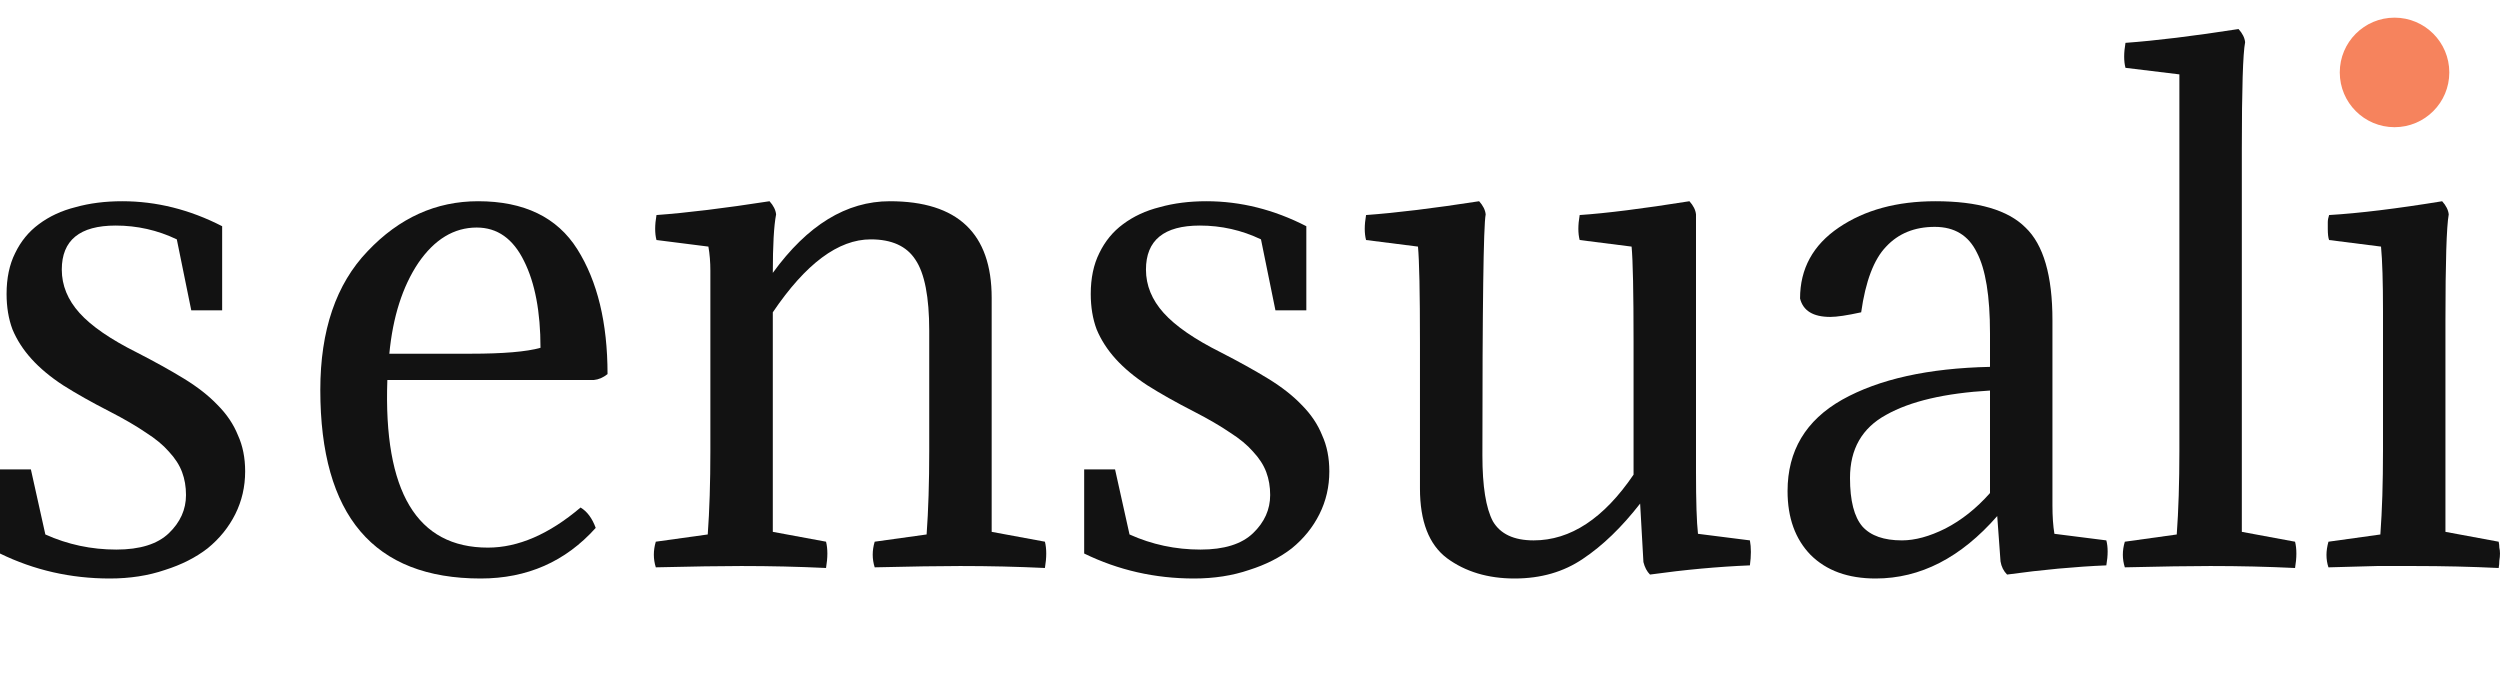
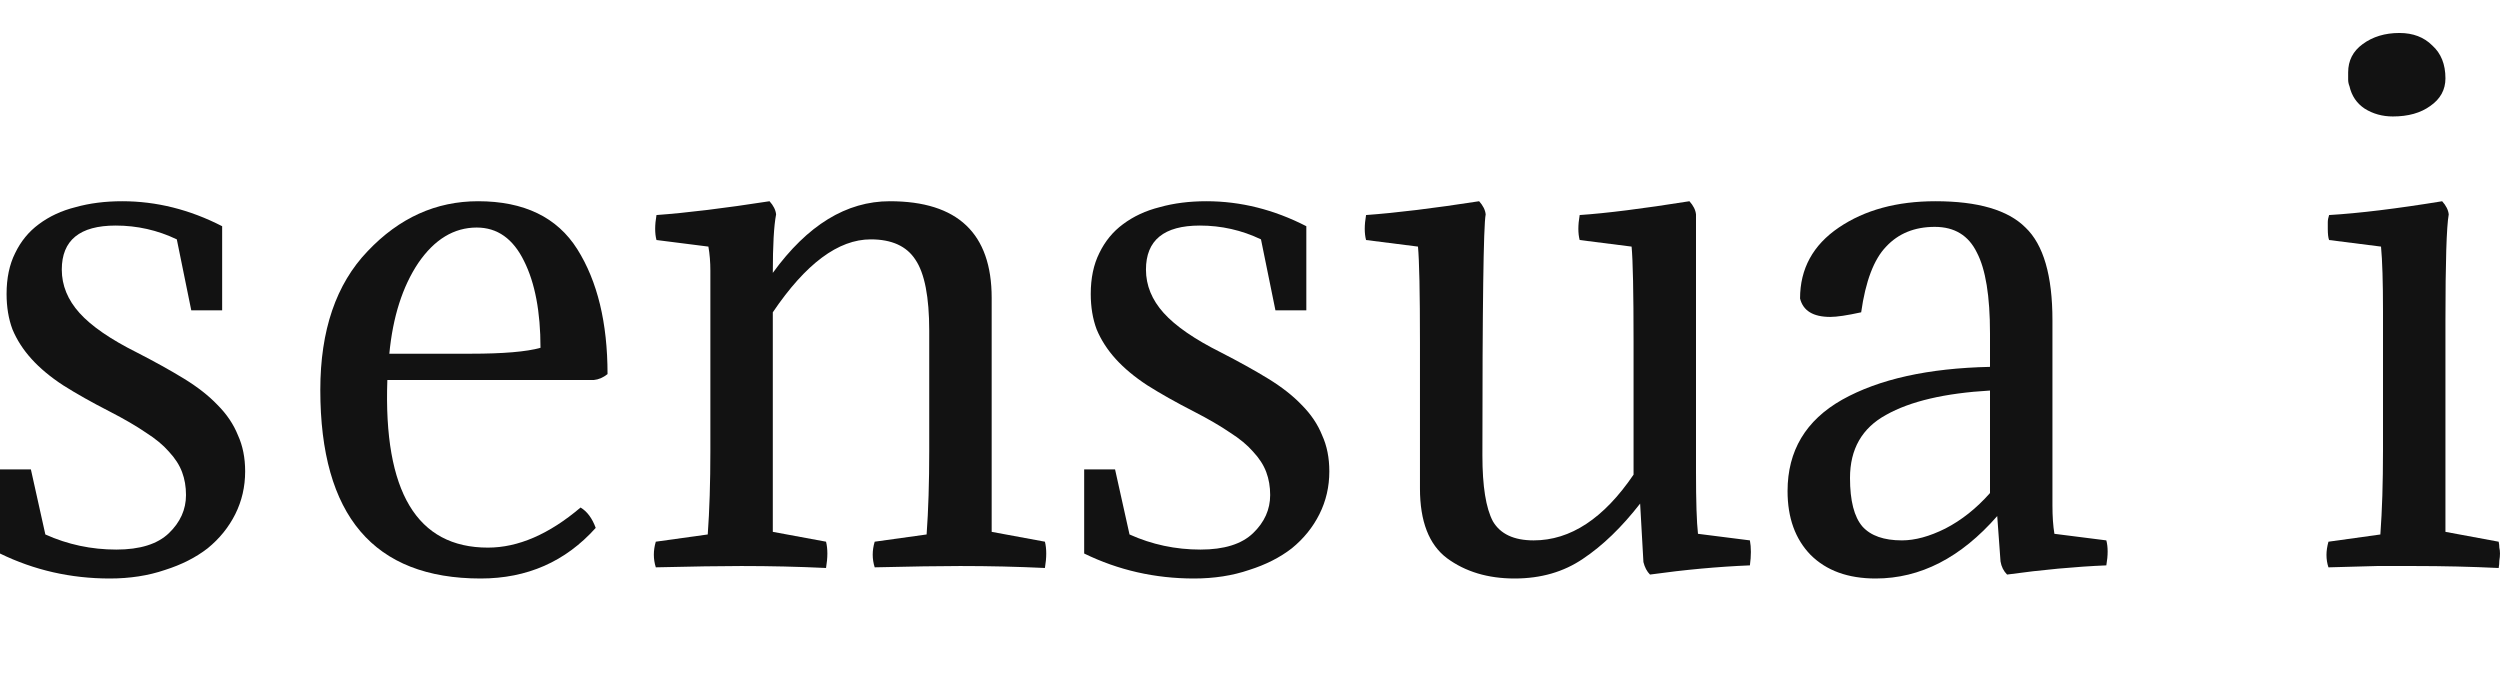
<svg xmlns="http://www.w3.org/2000/svg" width="130" height="36" viewBox="0 0 130 36" fill="none">
  <path d="M127.163 16.685V27.656L129.931 28.169C129.954 28.282 129.965 28.385 129.965 28.476C129.988 28.567 129.999 28.67 129.999 28.784C129.999 28.898 129.988 29.023 129.965 29.16C129.965 29.274 129.954 29.399 129.931 29.536C128.496 29.467 127.026 29.433 125.522 29.433C124.998 29.433 124.36 29.433 123.608 29.433C122.879 29.456 122.036 29.479 121.079 29.502C121.011 29.296 120.977 29.08 120.977 28.852C120.977 28.647 121.011 28.419 121.079 28.169L123.779 27.793C123.825 27.155 123.859 26.483 123.882 25.776C123.904 25.047 123.916 24.272 123.916 23.452V16.172C123.916 14.669 123.882 13.552 123.813 12.823L121.113 12.481C121.068 12.367 121.045 12.174 121.045 11.9C121.045 11.786 121.045 11.672 121.045 11.558C121.045 11.444 121.068 11.319 121.113 11.182C122.663 11.091 124.622 10.852 126.992 10.465C127.197 10.693 127.311 10.921 127.334 11.148C127.22 11.786 127.163 13.632 127.163 16.685ZM122.173 4.484C122.127 4.37 122.104 4.256 122.104 4.142C122.104 4.005 122.104 3.88 122.104 3.766C122.104 3.151 122.355 2.661 122.856 2.296C123.38 1.909 124.018 1.715 124.77 1.715C125.477 1.715 126.046 1.932 126.479 2.365C126.935 2.775 127.163 3.345 127.163 4.074C127.163 4.666 126.901 5.145 126.377 5.509C125.875 5.874 125.226 6.056 124.428 6.056C123.882 6.056 123.392 5.919 122.959 5.646C122.549 5.372 122.287 4.985 122.173 4.484Z" fill="#121212" />
-   <path d="M116.575 7.731V27.656L119.343 28.169C119.434 28.533 119.434 28.989 119.343 29.536C117.908 29.467 116.438 29.433 114.934 29.433C113.886 29.433 112.405 29.456 110.491 29.501C110.354 29.069 110.354 28.624 110.491 28.169L113.191 27.793C113.282 26.539 113.328 25.093 113.328 23.452V3.868L110.525 3.527C110.434 3.185 110.434 2.752 110.525 2.228C112.098 2.114 114.057 1.875 116.404 1.51C116.609 1.738 116.723 1.966 116.746 2.194C116.632 2.786 116.575 4.632 116.575 7.731Z" fill="#121212" />
  <path d="M96.2 24.853C96.2 26.038 96.416 26.881 96.849 27.382C97.282 27.861 97.966 28.1 98.9 28.1C99.584 28.1 100.335 27.895 101.156 27.485C101.999 27.052 102.773 26.437 103.48 25.639V20.308C101.133 20.444 99.333 20.866 98.08 21.572C96.826 22.256 96.2 23.349 96.2 24.853ZM103.48 19.077V17.334C103.48 15.397 103.252 13.996 102.796 13.13C102.363 12.242 101.634 11.797 100.609 11.797C99.561 11.797 98.718 12.139 98.08 12.823C97.442 13.483 97.009 14.623 96.781 16.24C96.052 16.4 95.516 16.48 95.175 16.48C94.286 16.48 93.762 16.161 93.603 15.523C93.603 13.973 94.275 12.743 95.619 11.832C96.963 10.92 98.638 10.464 100.643 10.464C102.853 10.464 104.414 10.92 105.325 11.832C106.259 12.72 106.727 14.326 106.727 16.651V26.288C106.727 26.858 106.761 27.348 106.829 27.758L109.529 28.1C109.62 28.442 109.62 28.875 109.529 29.399C107.911 29.467 106.191 29.626 104.368 29.877C104.186 29.695 104.072 29.467 104.027 29.194L103.856 26.835C101.965 29 99.857 30.082 97.533 30.082C96.097 30.082 94.97 29.672 94.149 28.852C93.352 28.032 92.953 26.926 92.953 25.537C92.953 23.44 93.899 21.857 95.79 20.786C97.704 19.715 100.267 19.145 103.48 19.077Z" fill="#121212" />
  <path d="M88.192 11.148V24.545C88.192 26.072 88.226 27.143 88.295 27.758L90.995 28.1C91.063 28.464 91.063 28.897 90.995 29.399C89.331 29.467 87.6 29.626 85.8 29.877C85.64 29.718 85.526 29.501 85.458 29.228L85.287 26.186C84.33 27.416 83.339 28.373 82.314 29.057C81.311 29.74 80.126 30.082 78.759 30.082C77.369 30.082 76.196 29.729 75.239 29.023C74.305 28.316 73.838 27.109 73.838 25.4V17.812C73.838 15.215 73.803 13.552 73.735 12.823L71.035 12.481C70.944 12.139 70.944 11.706 71.035 11.182C72.607 11.068 74.567 10.829 76.914 10.464C77.119 10.692 77.233 10.92 77.255 11.148C77.141 11.74 77.085 15.921 77.085 23.691C77.085 25.286 77.267 26.425 77.631 27.109C78.019 27.77 78.725 28.1 79.75 28.1C81.664 28.1 83.396 26.961 84.945 24.682V17.778C84.945 15.204 84.911 13.552 84.843 12.823L82.143 12.481C82.052 12.139 82.052 11.706 82.143 11.182C83.51 11.091 85.412 10.852 87.85 10.464C88.055 10.692 88.169 10.92 88.192 11.148Z" fill="#121212" />
  <path d="M62.426 28.578C63.657 28.578 64.568 28.294 65.16 27.724C65.753 27.154 66.049 26.494 66.049 25.742C66.049 25.309 65.981 24.91 65.844 24.545C65.707 24.181 65.48 23.828 65.16 23.486C64.864 23.144 64.466 22.814 63.964 22.495C63.463 22.153 62.837 21.788 62.085 21.401C61.15 20.923 60.342 20.467 59.658 20.034C58.997 19.601 58.45 19.145 58.017 18.667C57.584 18.189 57.254 17.676 57.026 17.129C56.821 16.582 56.719 15.967 56.719 15.283C56.719 14.463 56.867 13.757 57.163 13.164C57.459 12.549 57.869 12.048 58.393 11.661C58.94 11.251 59.578 10.954 60.307 10.772C61.036 10.567 61.845 10.464 62.734 10.464C64.511 10.464 66.243 10.897 67.929 11.763V16.138H66.323L65.571 12.447C64.568 11.968 63.509 11.729 62.392 11.729C60.524 11.729 59.59 12.492 59.59 14.019C59.59 14.839 59.897 15.591 60.512 16.275C61.128 16.958 62.119 17.642 63.486 18.325C64.42 18.804 65.24 19.259 65.947 19.692C66.653 20.125 67.234 20.581 67.69 21.059C68.168 21.538 68.521 22.062 68.749 22.631C69 23.178 69.125 23.805 69.125 24.511C69.125 25.309 68.954 26.049 68.612 26.733C68.271 27.416 67.792 28.009 67.177 28.51C66.562 28.988 65.821 29.364 64.955 29.638C64.09 29.934 63.133 30.082 62.085 30.082C60.057 30.082 58.154 29.649 56.377 28.783V24.409H57.983L58.735 27.792C59.897 28.316 61.128 28.578 62.426 28.578Z" fill="#121212" />
  <path d="M6.049 28.578C7.28 28.578 8.191 28.294 8.784 27.724C9.376 27.154 9.672 26.494 9.672 25.742C9.672 25.309 9.604 24.91 9.467 24.546C9.33 24.181 9.103 23.828 8.784 23.486C8.487 23.144 8.089 22.814 7.587 22.495C7.086 22.153 6.46 21.788 5.708 21.401C4.773 20.923 3.965 20.467 3.281 20.034C2.62 19.601 2.073 19.145 1.641 18.667C1.208 18.189 0.877 17.676 0.649 17.129C0.444 16.582 0.342 15.967 0.342 15.283C0.342 14.463 0.49 13.757 0.786 13.165C1.082 12.549 1.492 12.048 2.016 11.661C2.563 11.251 3.201 10.954 3.93 10.772C4.66 10.567 5.468 10.464 6.357 10.464C8.134 10.464 9.866 10.897 11.552 11.763V16.138H9.946L9.194 12.447C8.191 11.968 7.132 11.729 6.015 11.729C4.147 11.729 3.213 12.492 3.213 14.019C3.213 14.839 3.52 15.591 4.135 16.275C4.751 16.958 5.742 17.642 7.109 18.325C8.043 18.804 8.863 19.259 9.57 19.692C10.276 20.125 10.857 20.581 11.313 21.059C11.791 21.538 12.144 22.062 12.372 22.631C12.623 23.178 12.748 23.805 12.748 24.511C12.748 25.309 12.577 26.049 12.236 26.733C11.894 27.416 11.415 28.009 10.8 28.51C10.185 28.988 9.444 29.364 8.578 29.638C7.713 29.934 6.756 30.082 5.708 30.082C3.68 30.082 1.777 29.649 0 28.783V24.409H1.606L2.358 27.792C3.52 28.316 4.751 28.578 6.049 28.578Z" fill="#121212" />
  <path d="M48.32 17.197C48.32 15.443 48.081 14.213 47.603 13.506C47.147 12.8 46.372 12.447 45.279 12.447C43.592 12.447 41.895 13.711 40.186 16.24V27.656L42.954 28.168C43.046 28.533 43.046 28.988 42.954 29.535C41.519 29.467 40.049 29.433 38.546 29.433C37.498 29.433 36.017 29.456 34.102 29.501C33.966 29.068 33.966 28.624 34.102 28.168L36.803 27.792C36.894 26.539 36.939 25.092 36.939 23.452V14.087C36.939 13.632 36.905 13.21 36.837 12.823L34.137 12.481C34.046 12.139 34.046 11.706 34.137 11.182C35.709 11.068 37.668 10.829 40.015 10.464C40.22 10.692 40.334 10.92 40.357 11.148C40.243 11.74 40.186 12.754 40.186 14.19C41.986 11.706 44.014 10.464 46.27 10.464C49.801 10.464 51.567 12.139 51.567 15.489V27.656L54.336 28.168C54.427 28.533 54.427 28.988 54.336 29.535C52.9 29.467 51.43 29.433 49.927 29.433C48.879 29.433 47.398 29.456 45.484 29.501C45.347 29.068 45.347 28.624 45.484 28.168L48.184 27.792C48.275 26.539 48.32 25.092 48.32 23.452V17.197Z" fill="#121212" />
  <path d="M30.874 19.761H20.142C19.937 25.571 21.68 28.476 25.372 28.476C26.944 28.476 28.55 27.781 30.19 26.391C30.532 26.596 30.794 26.949 30.977 27.451C29.404 29.205 27.411 30.082 24.995 30.082C19.436 30.082 16.656 26.812 16.656 20.273C16.656 17.175 17.477 14.771 19.117 13.062C20.758 11.33 22.671 10.464 24.859 10.464C27.251 10.464 28.971 11.296 30.02 12.959C31.068 14.623 31.592 16.787 31.592 19.453C31.364 19.635 31.125 19.738 30.874 19.761ZM24.79 11.832C23.606 11.832 22.592 12.447 21.749 13.677C20.928 14.908 20.427 16.48 20.245 18.393H24.483C26.169 18.393 27.377 18.291 28.106 18.086C28.106 16.218 27.821 14.714 27.251 13.575C26.682 12.412 25.861 11.832 24.79 11.832Z" fill="#121212" />
-   <ellipse cx="124.516" cy="3.766" rx="2.848" ry="2.848" fill="#F6835D" />
</svg>